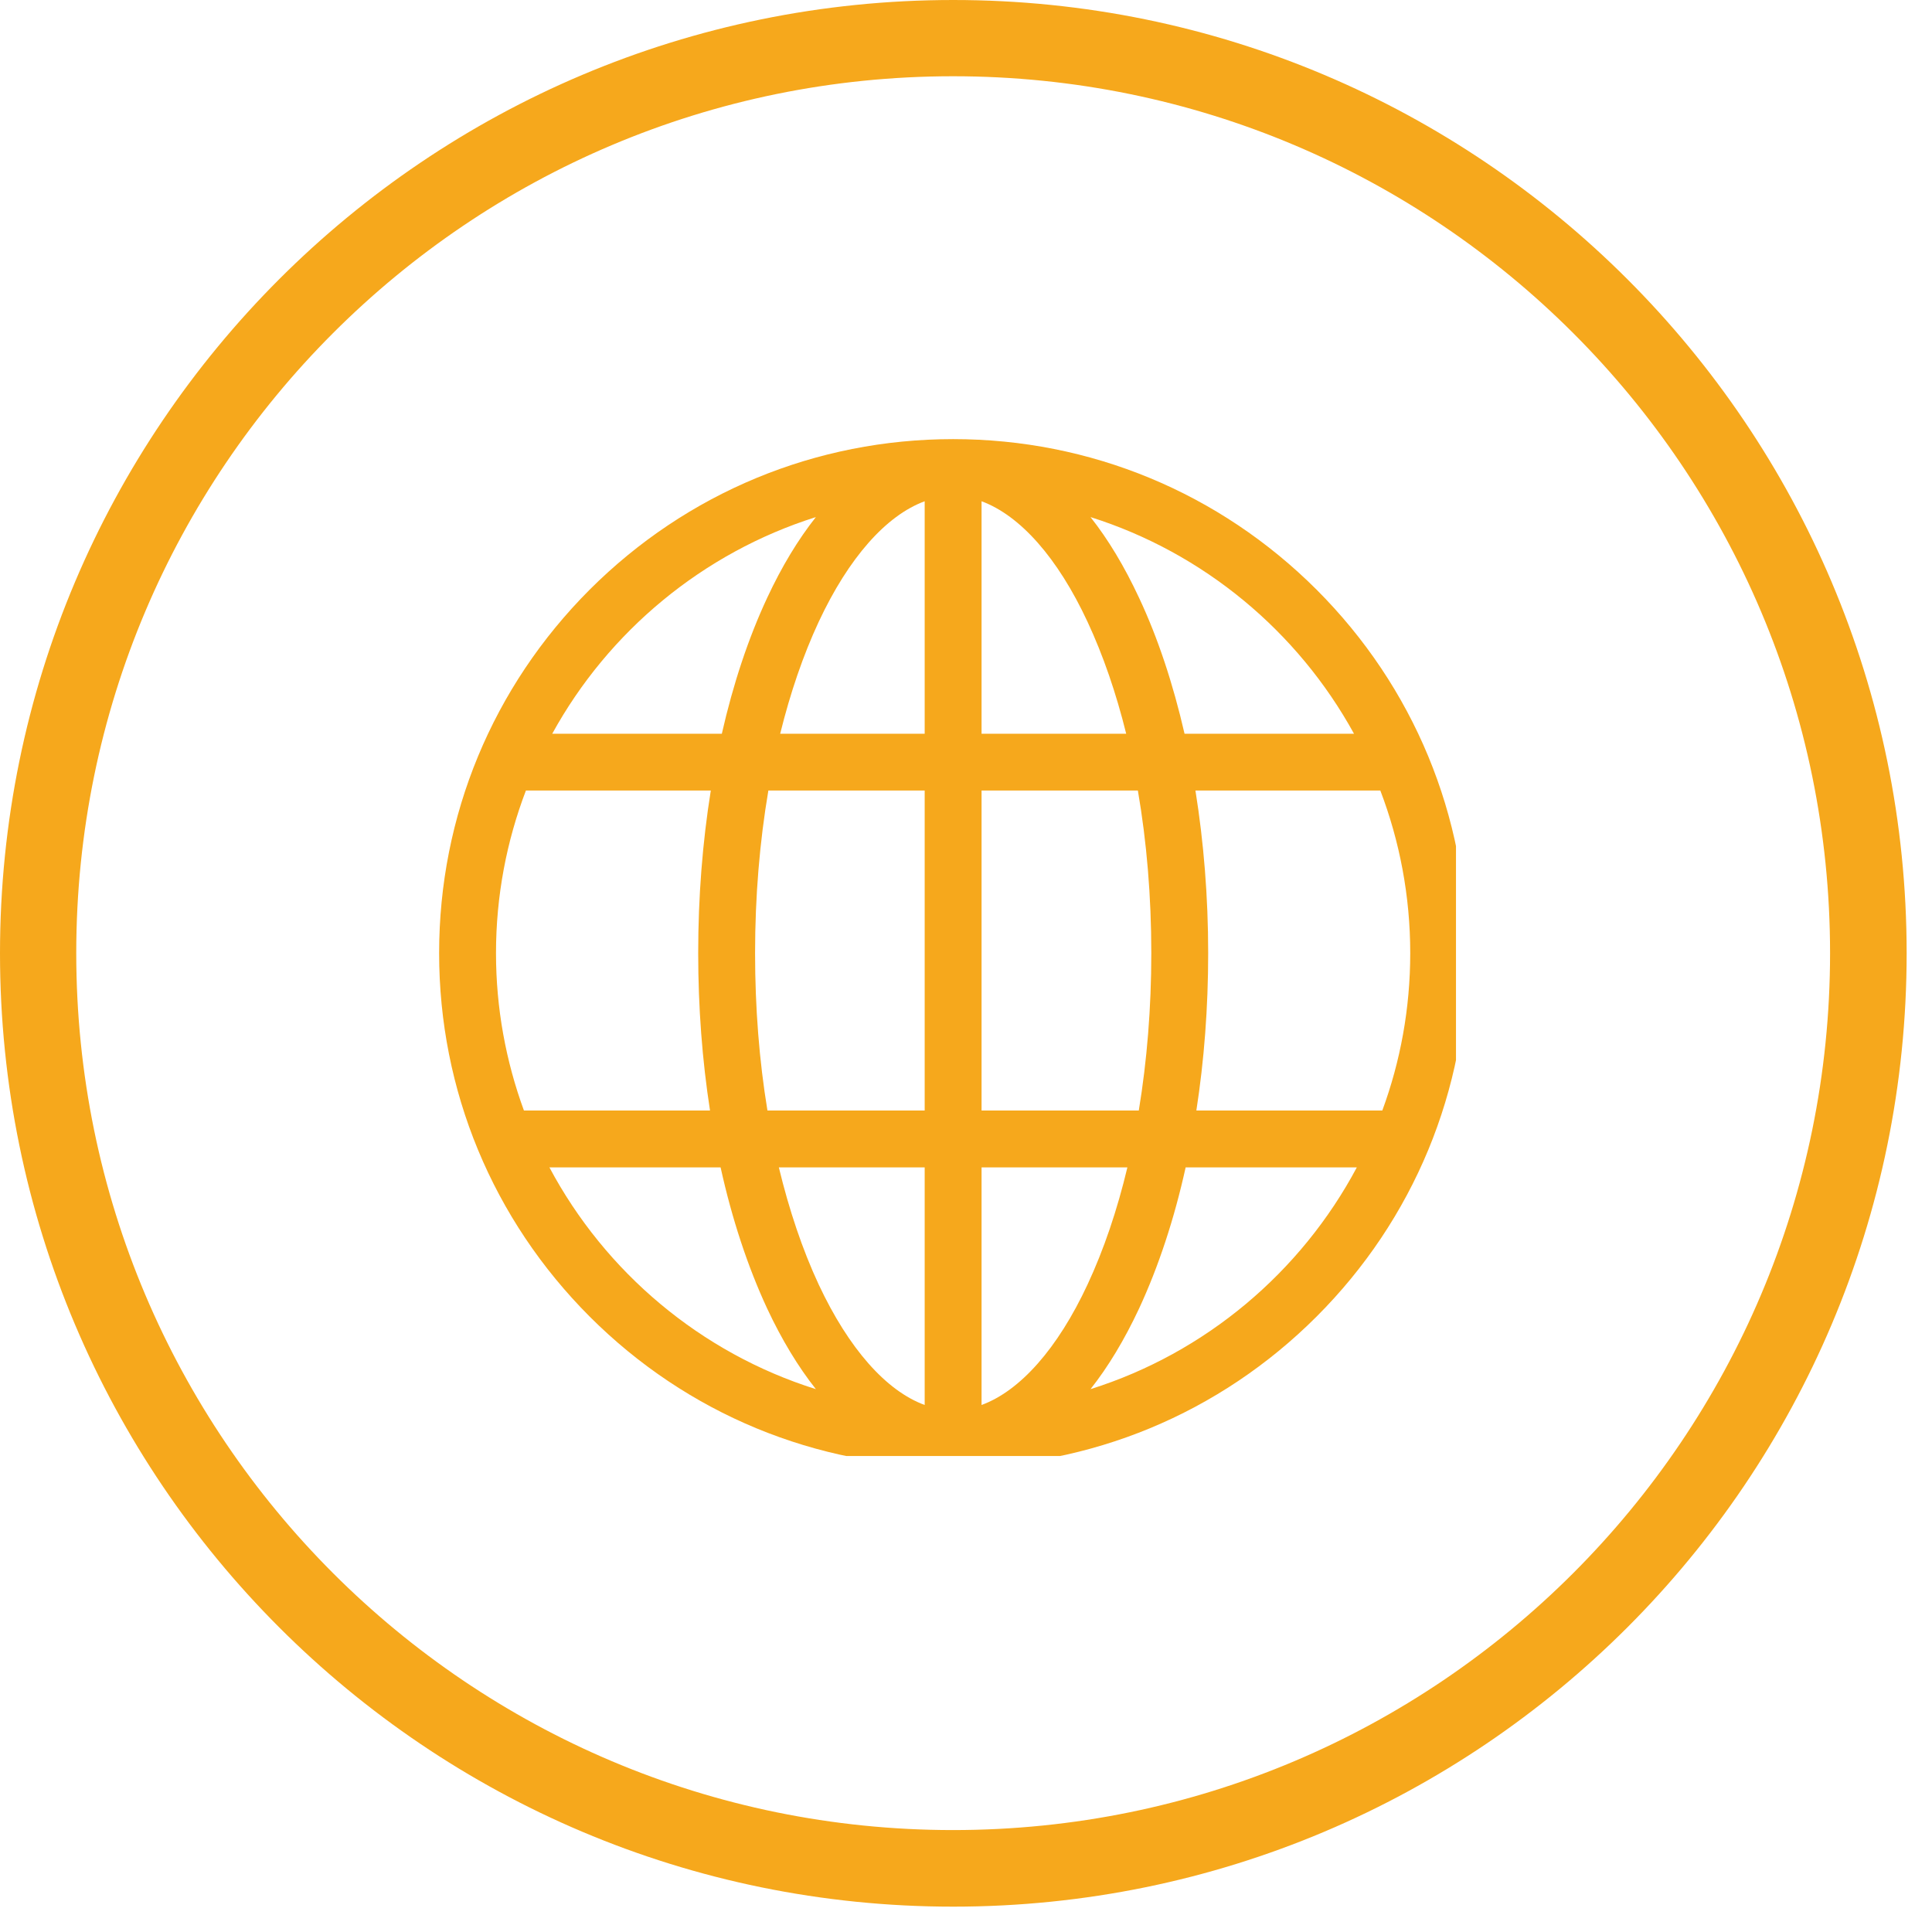
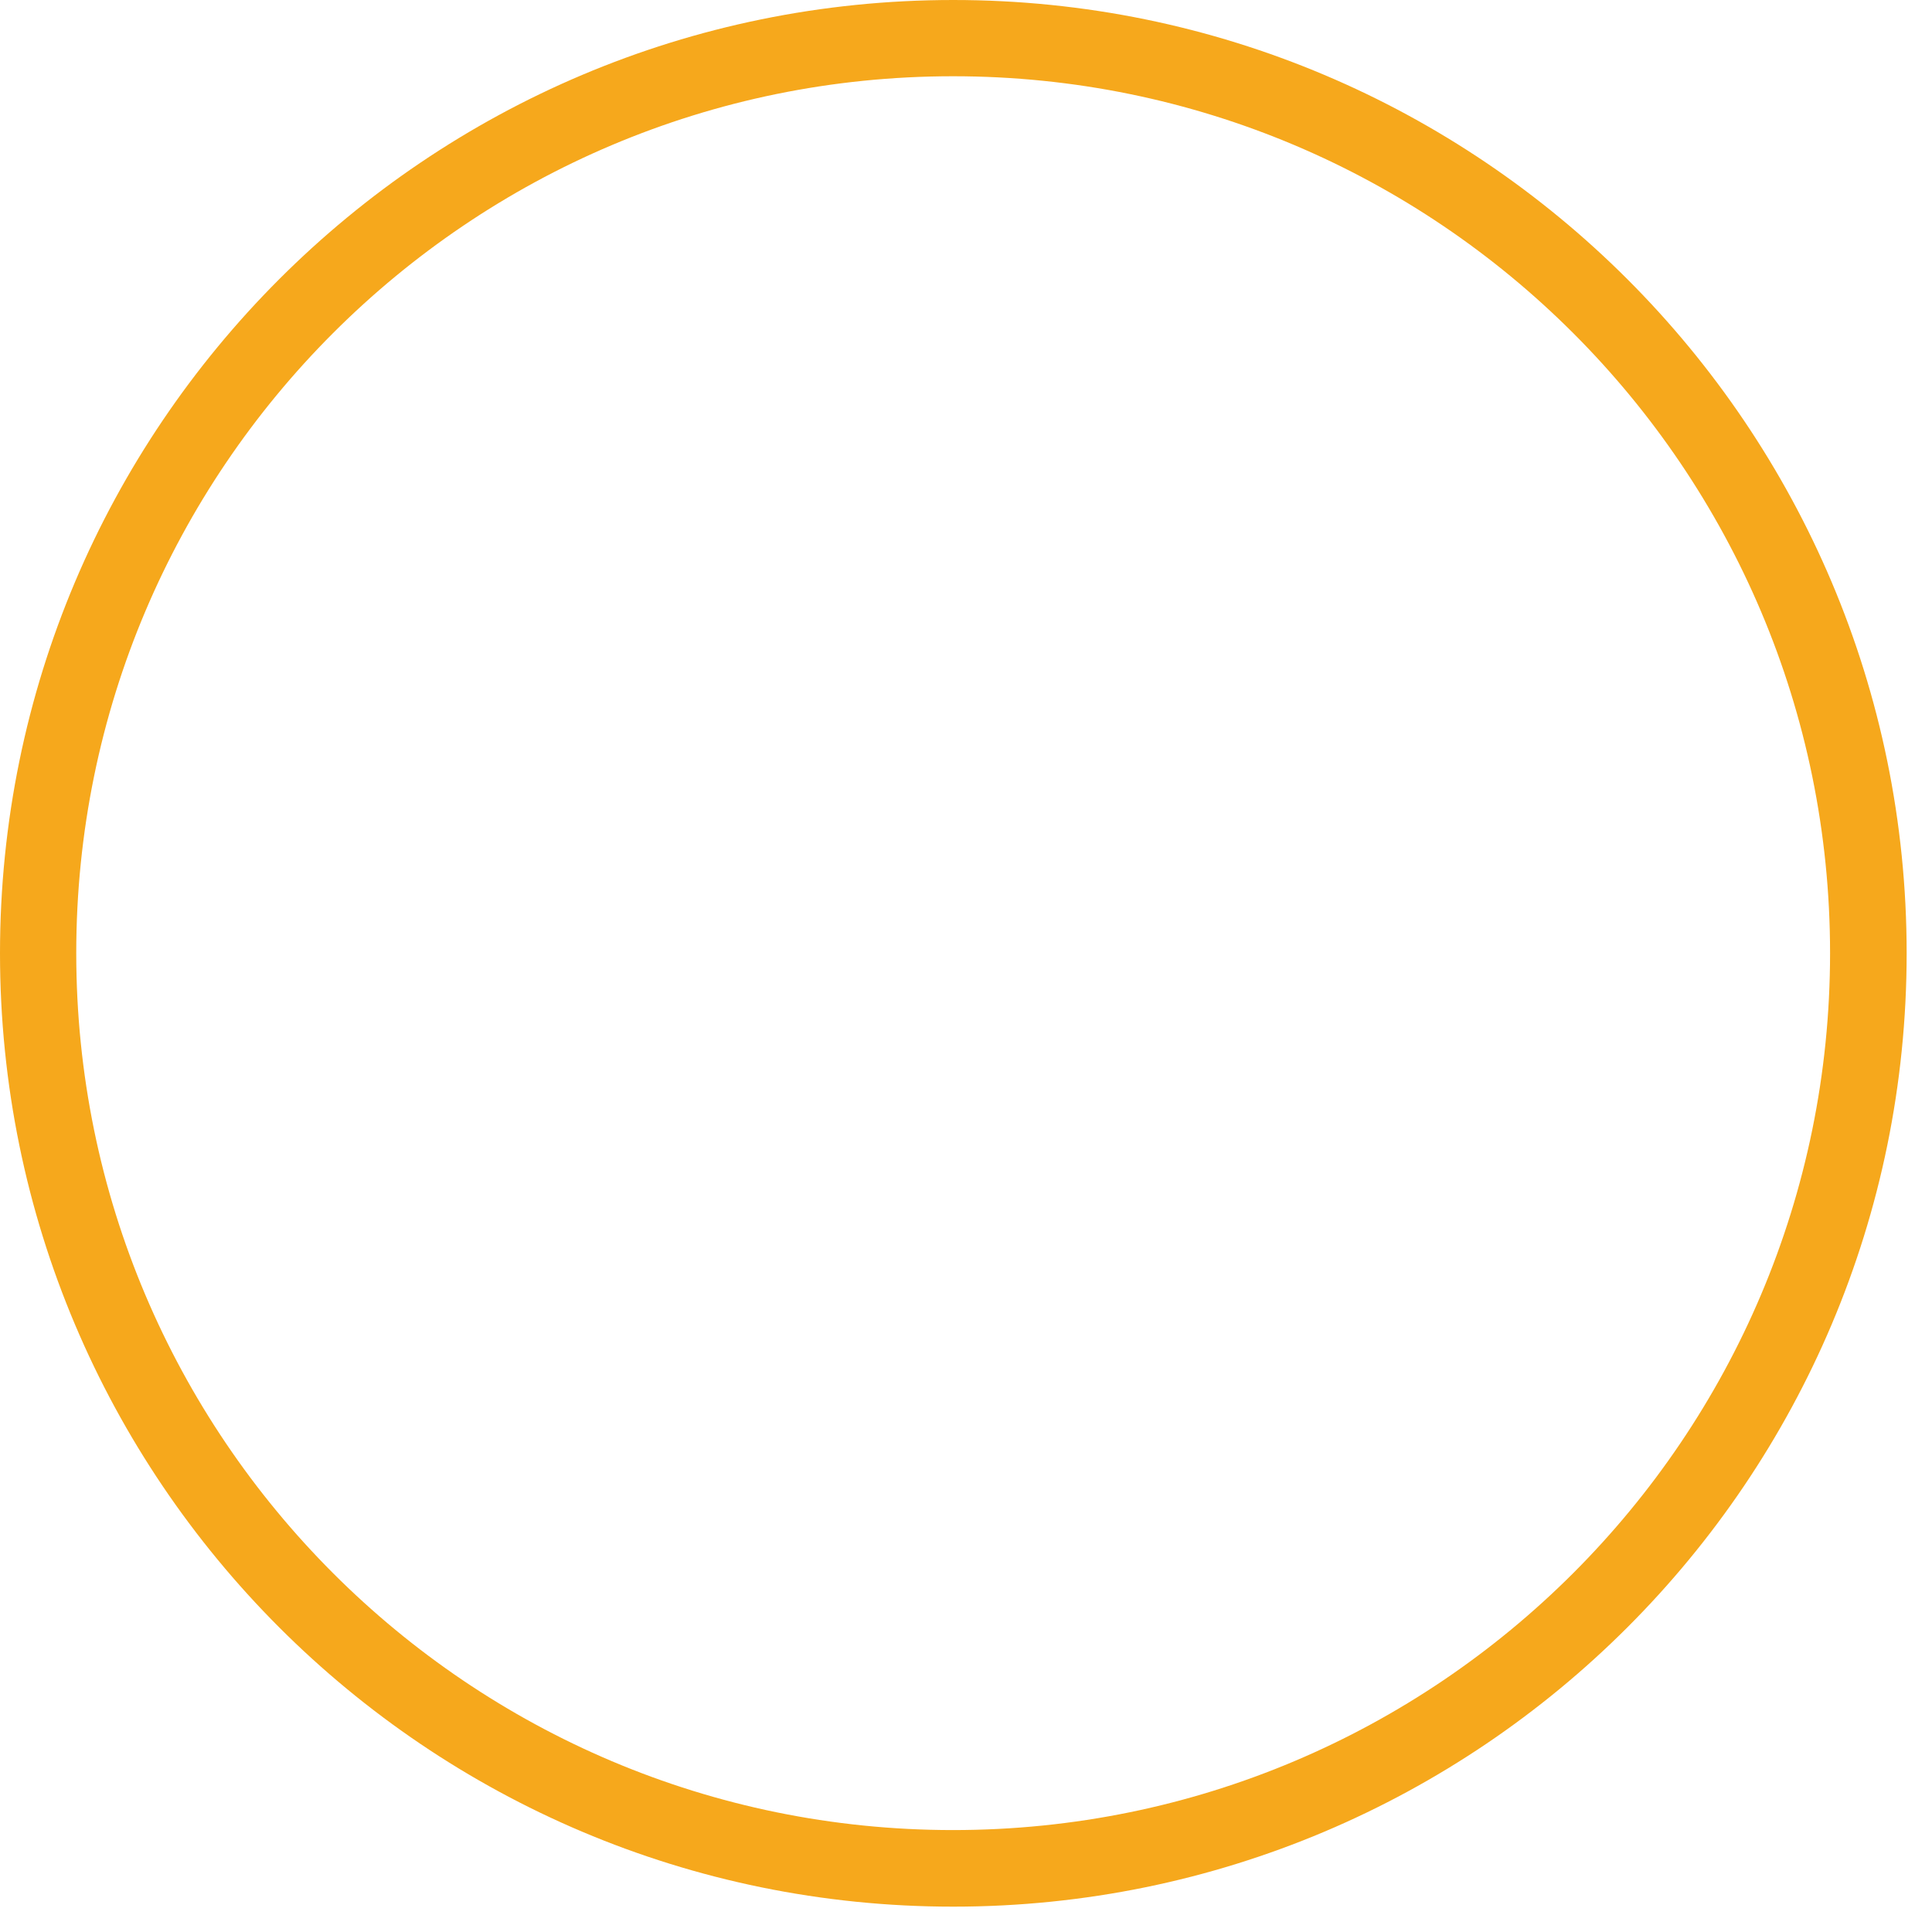
<svg xmlns="http://www.w3.org/2000/svg" width="75" zoomAndPan="magnify" viewBox="0 0 56.25 56.25" height="75" preserveAspectRatio="xMidYMid meet" version="1.0">
  <defs>
    <clipPath id="0f71406e46">
      <path d="M 0 0 L 55.512 0 L 55.512 55.512 L 0 55.512 Z M 0 0 " clip-rule="nonzero" />
    </clipPath>
    <clipPath id="f420e48870">
      <path d="M 27.754 0 C 12.426 0 0 12.426 0 27.754 C 0 43.082 12.426 55.512 27.754 55.512 C 43.082 55.512 55.512 43.082 55.512 27.754 C 55.512 12.426 43.082 0 27.754 0 Z M 27.754 0 " clip-rule="nonzero" />
    </clipPath>
    <clipPath id="0be12e1f57">
      <path d="M 12.785 12.785 L 42.391 12.785 L 42.391 42.391 L 12.785 42.391 Z M 12.785 12.785 " clip-rule="nonzero" />
    </clipPath>
  </defs>
  <g clip-path="url(#0f71406e46)">
    <g clip-path="url(#f420e48870)">
      <path stroke-linecap="butt" transform="matrix(0.74, 0, 0, 0.74, 0, -0)" fill="none" stroke-linejoin="miter" d="M 37.499 0 C 16.789 0 -0 16.789 -0 37.499 C -0 58.209 16.789 75.003 37.499 75.003 C 58.209 75.003 75.003 58.209 75.003 37.499 C 75.003 16.789 58.209 0 37.499 0 Z M 37.499 0 " stroke="#f6a81c" stroke-width="6" stroke-opacity="1" stroke-miterlimit="4" />
    </g>
  </g>
  <g clip-path="url(#0be12e1f57)">
-     <path fill="#f6a81c" d="M 38.332 17.168 C 35.504 14.344 31.746 12.785 27.75 12.785 C 23.754 12.785 19.996 14.344 17.168 17.168 C 14.344 19.996 12.785 23.754 12.785 27.75 C 12.785 31.746 14.344 35.504 17.168 38.332 C 19.996 41.16 23.754 42.715 27.75 42.715 C 31.746 42.715 35.504 41.16 38.332 38.332 C 41.16 35.504 42.715 31.746 42.715 27.75 C 42.715 23.754 41.16 19.996 38.332 17.168 Z M 14.441 27.75 C 14.441 26.086 14.75 24.488 15.312 23.016 L 20.695 23.016 C 20.453 24.523 20.328 26.117 20.328 27.75 C 20.328 29.328 20.445 30.871 20.672 32.332 L 15.254 32.332 C 14.73 30.902 14.441 29.359 14.441 27.75 Z M 21.984 27.75 C 21.984 26.105 22.117 24.512 22.371 23.016 L 26.922 23.016 L 26.922 32.332 L 22.344 32.332 C 22.105 30.883 21.984 29.34 21.984 27.75 Z M 31.664 18.105 C 32.117 19.078 32.496 20.176 32.789 21.363 L 28.578 21.363 L 28.578 14.594 C 29.699 15.008 30.793 16.234 31.664 18.105 Z M 26.922 14.594 L 26.922 21.363 L 22.715 21.363 C 23.008 20.176 23.383 19.078 23.836 18.105 C 24.711 16.234 25.801 15.008 26.922 14.594 Z M 26.922 33.988 L 26.922 40.906 C 25.801 40.496 24.711 39.266 23.836 37.398 C 23.363 36.383 22.977 35.234 22.676 33.988 Z M 28.578 40.906 L 28.578 33.988 L 32.824 33.988 C 32.527 35.234 32.137 36.383 31.664 37.398 C 30.793 39.266 29.699 40.496 28.578 40.906 Z M 28.578 32.332 L 28.578 23.016 L 33.129 23.016 C 33.387 24.512 33.52 26.105 33.52 27.75 C 33.52 29.34 33.395 30.883 33.156 32.332 Z M 34.805 23.016 L 40.188 23.016 C 40.75 24.488 41.059 26.086 41.059 27.75 C 41.059 29.359 40.773 30.902 40.246 32.332 L 34.832 32.332 C 35.059 30.871 35.176 29.328 35.176 27.75 C 35.176 26.117 35.047 24.523 34.805 23.016 Z M 39.422 21.363 L 34.488 21.363 C 34.156 19.918 33.715 18.578 33.164 17.406 C 32.738 16.492 32.266 15.707 31.75 15.055 C 35.043 16.094 37.785 18.383 39.422 21.363 Z M 23.754 15.055 C 23.238 15.707 22.762 16.492 22.336 17.406 C 21.789 18.578 21.344 19.918 21.016 21.363 L 16.078 21.363 C 17.715 18.383 20.461 16.094 23.754 15.055 Z M 15.996 33.988 L 20.98 33.988 C 21.312 35.492 21.77 36.879 22.336 38.098 C 22.762 39.008 23.238 39.793 23.754 40.445 C 20.402 39.391 17.621 37.039 15.996 33.988 Z M 31.75 40.445 C 32.266 39.793 32.738 39.008 33.164 38.098 C 33.73 36.879 34.188 35.492 34.52 33.988 L 39.504 33.988 C 37.879 37.039 35.098 39.391 31.75 40.445 Z M 31.75 40.445 " fill-opacity="1" fill-rule="nonzero" />
-   </g>
+     </g>
</svg>